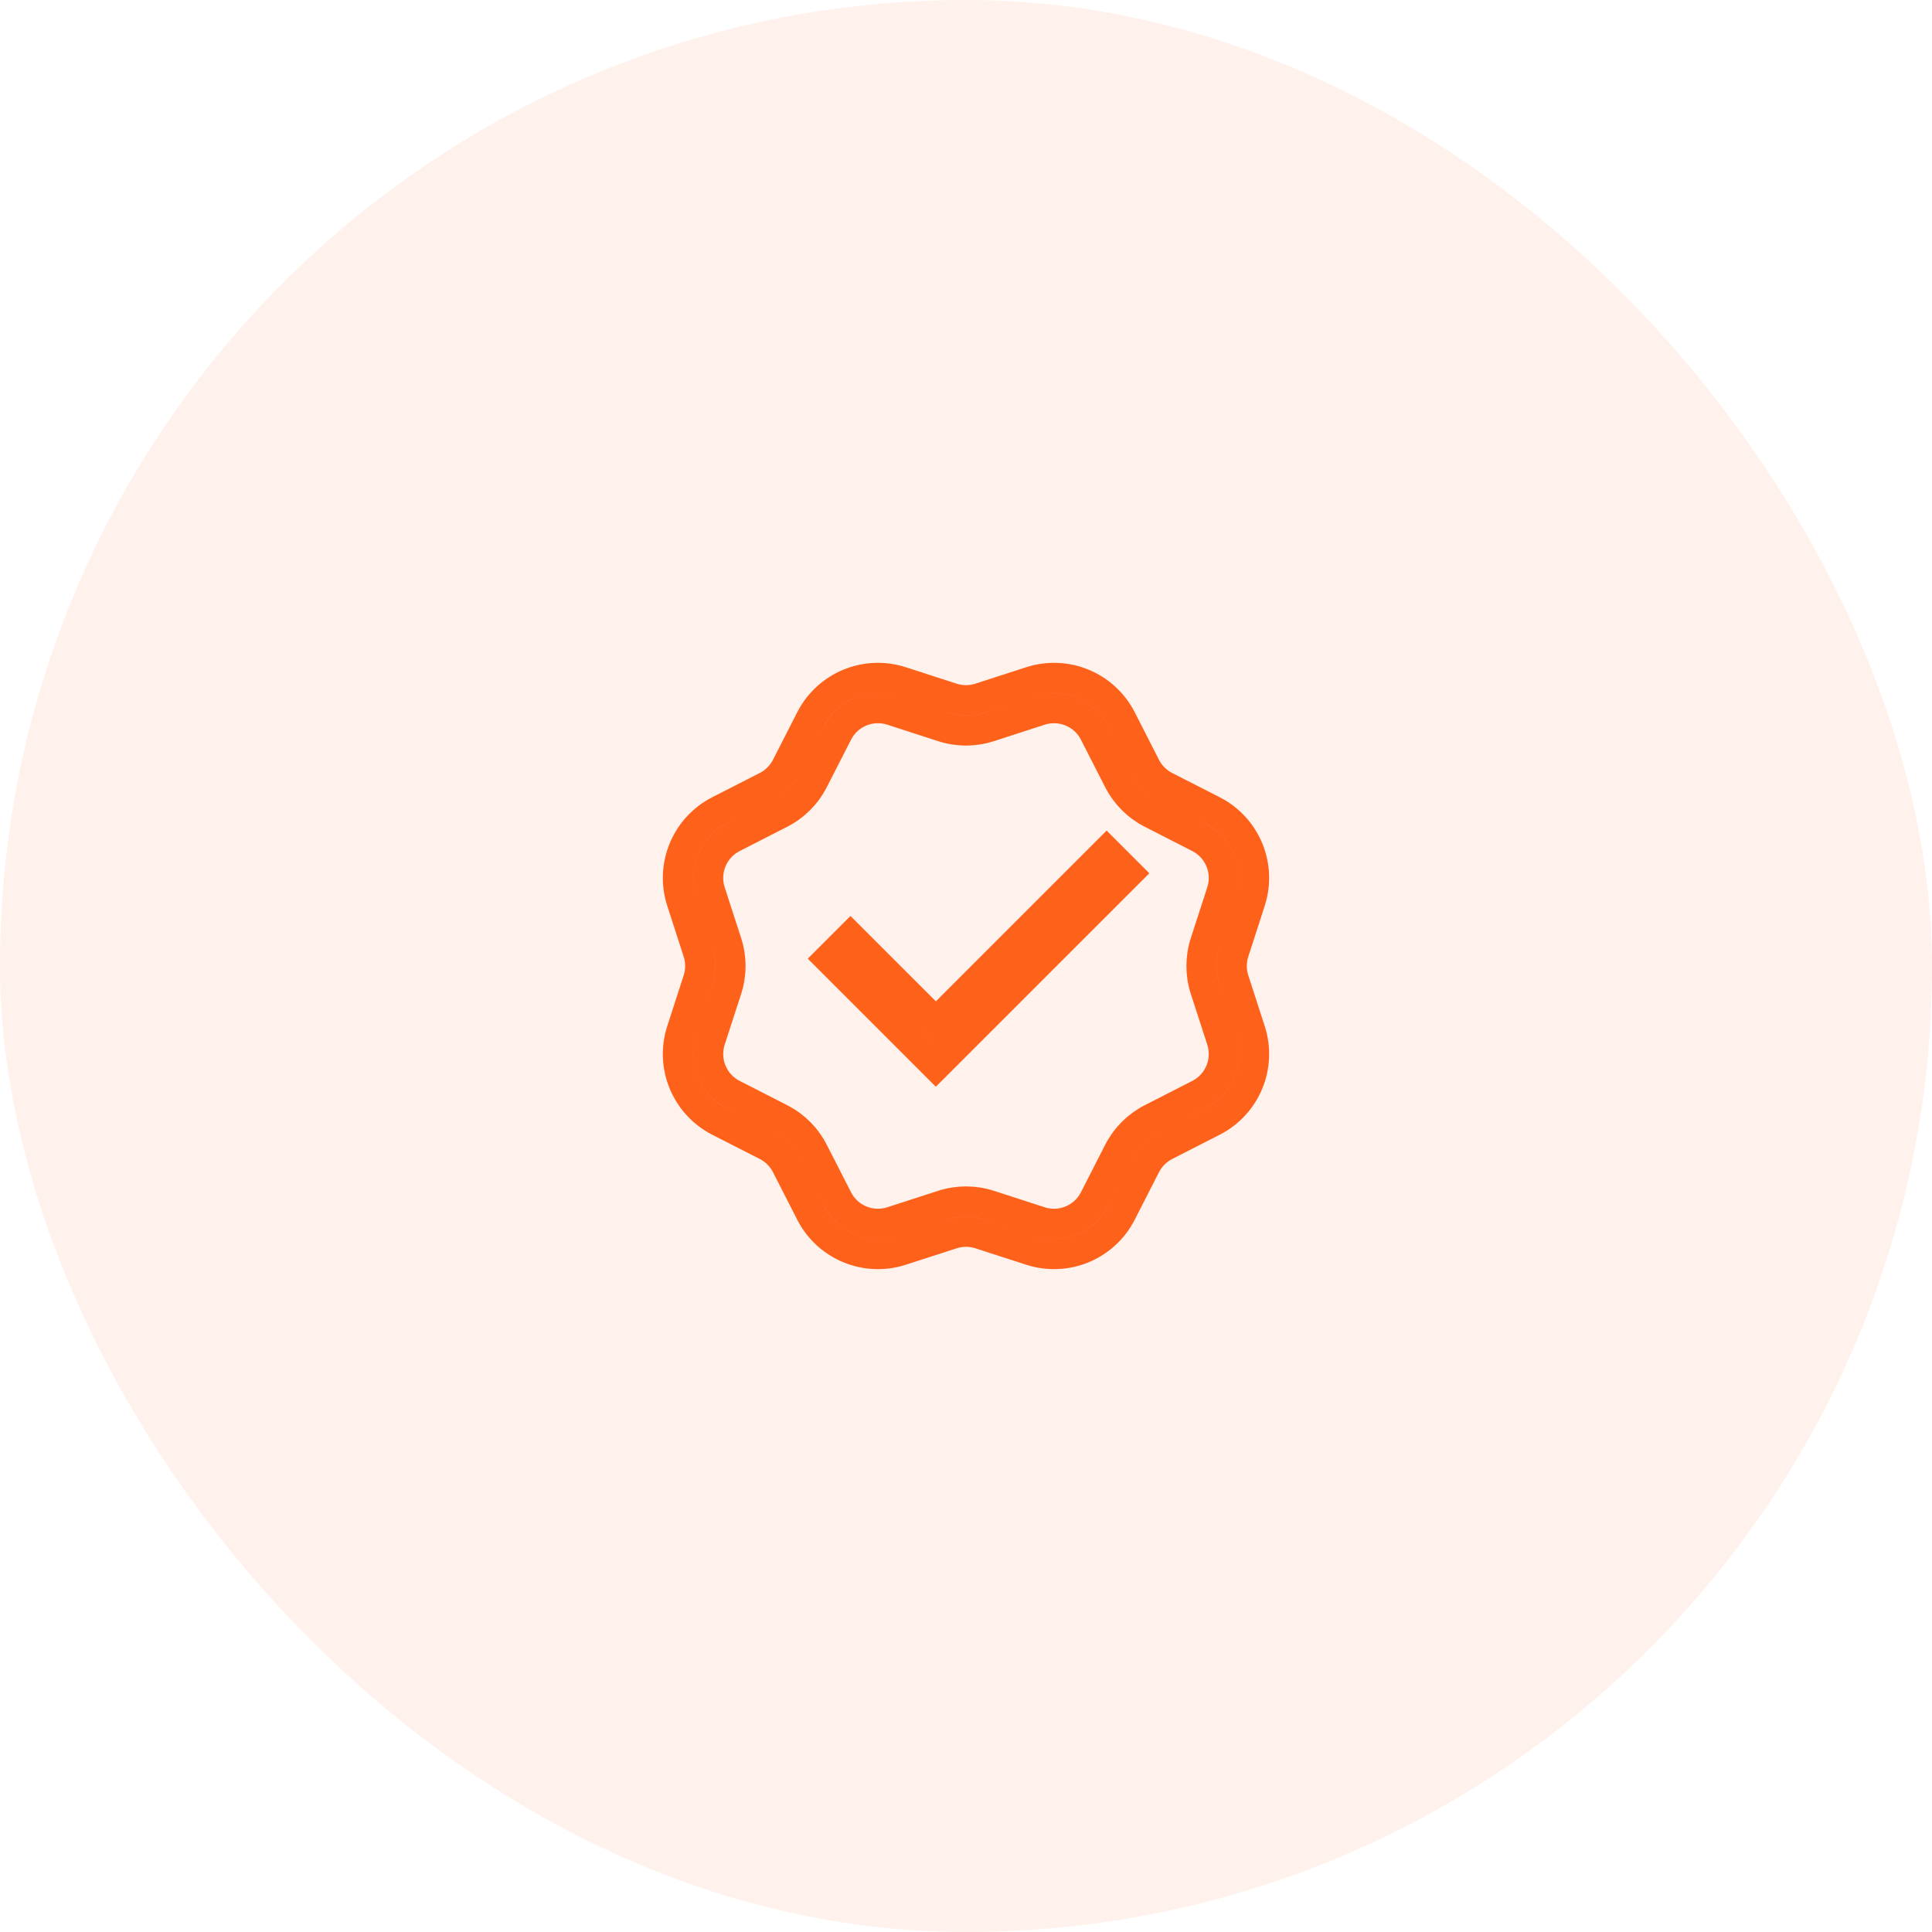
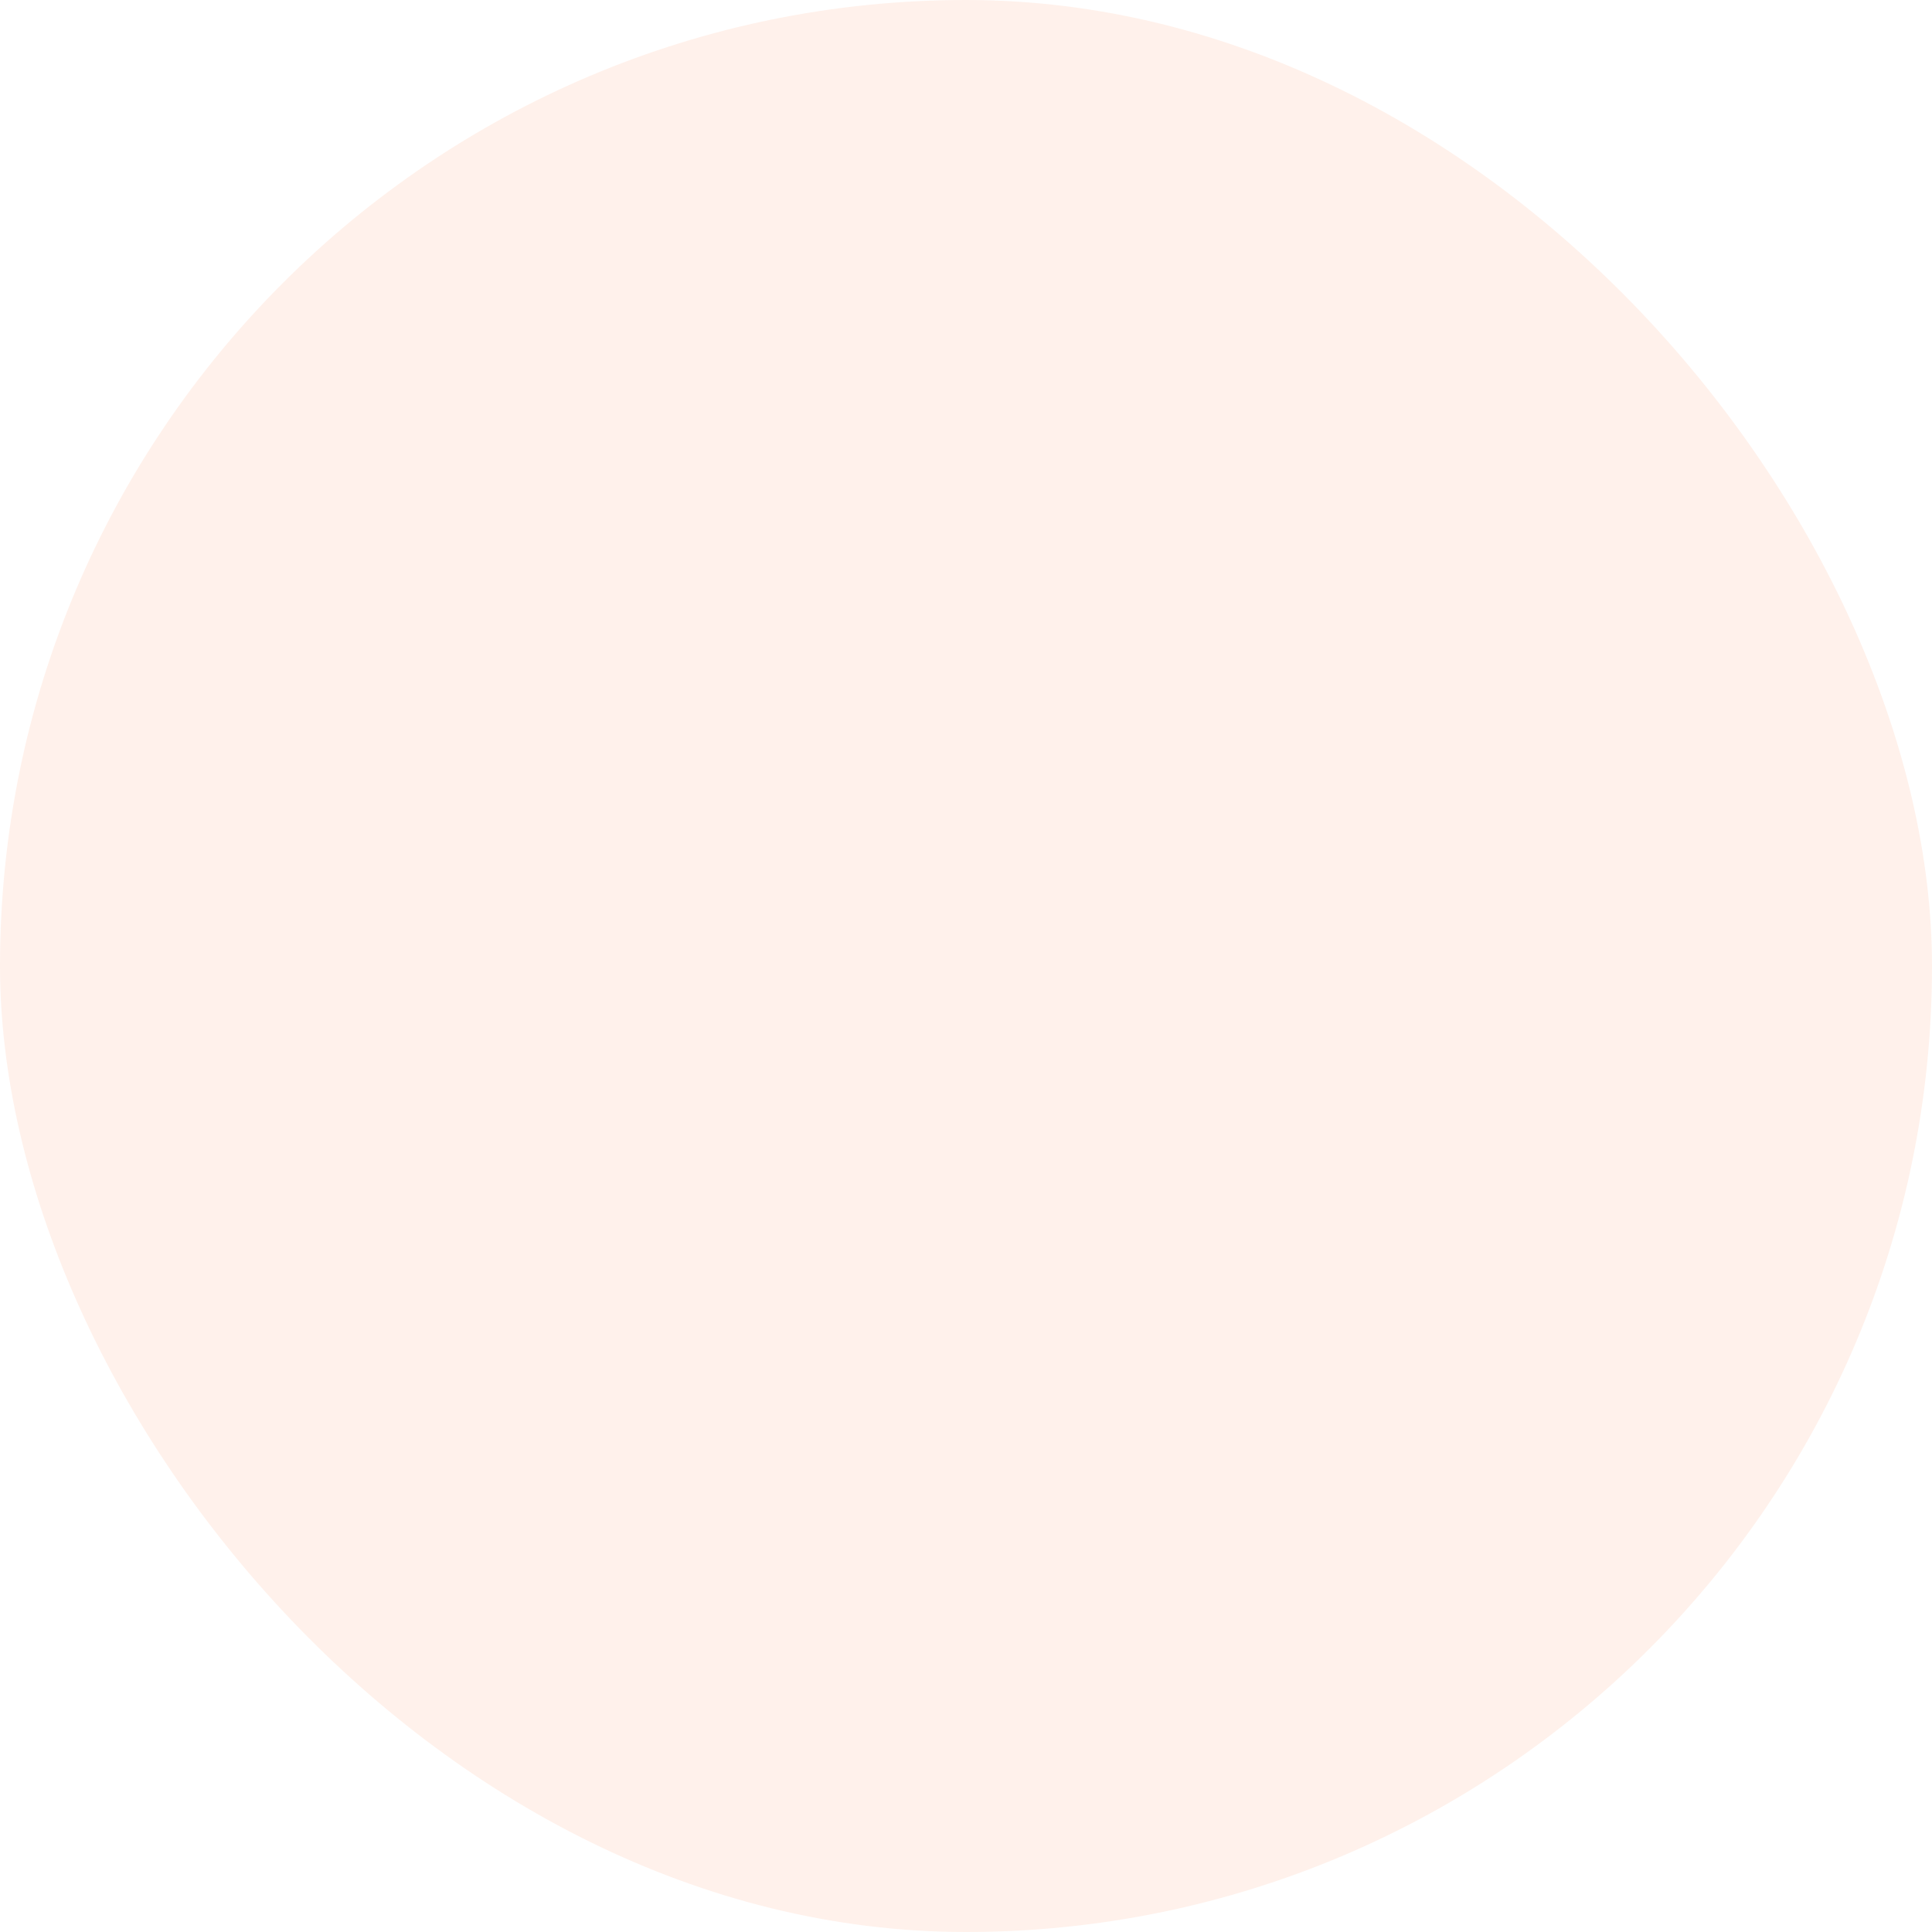
<svg xmlns="http://www.w3.org/2000/svg" width="64" height="64" viewBox="0 0 64 64" fill="none">
  <rect width="64" height="64" rx="32" fill="#FE5000" fill-opacity="0.08" />
-   <path d="M34.147 22.579C35.315 22.201 36.584 22.727 37.143 23.82L37.948 25.398C38.092 25.678 38.321 25.907 38.602 26.051L40.179 26.856C41.204 27.38 41.73 28.529 41.48 29.633L41.42 29.852L40.875 31.537C40.778 31.837 40.778 32.162 40.875 32.462L41.42 34.147C41.798 35.315 41.272 36.584 40.179 37.143L38.602 37.948C38.321 38.092 38.092 38.321 37.948 38.602L37.143 40.179C36.584 41.272 35.315 41.798 34.147 41.42L32.462 40.875C32.162 40.778 31.838 40.778 31.538 40.875L29.852 41.42C28.684 41.798 27.415 41.272 26.856 40.179L26.051 38.602C25.907 38.321 25.678 38.092 25.398 37.948L23.82 37.143C22.727 36.584 22.201 35.315 22.579 34.147L23.124 32.462C23.221 32.162 23.221 31.837 23.124 31.537L22.579 29.852C22.201 28.685 22.727 27.415 23.82 26.856L25.398 26.051C25.678 25.907 25.907 25.678 26.051 25.398L26.856 23.82C27.415 22.727 28.684 22.201 29.852 22.579L31.537 23.124C31.837 23.221 32.162 23.221 32.462 23.124L34.147 22.579ZM29.545 23.53C28.844 23.303 28.082 23.619 27.747 24.275L26.941 25.852C26.702 26.321 26.321 26.702 25.852 26.941L24.275 27.747C23.619 28.082 23.303 28.844 23.53 29.545L24.076 31.23C24.238 31.73 24.238 32.269 24.076 32.77L23.53 34.454C23.303 35.155 23.619 35.917 24.275 36.252L25.852 37.058C26.321 37.297 26.702 37.678 26.941 38.147L27.747 39.724C28.082 40.38 28.844 40.696 29.545 40.469L31.23 39.923C31.73 39.761 32.269 39.761 32.77 39.923L34.454 40.469C35.155 40.696 35.917 40.379 36.252 39.724L37.058 38.147C37.297 37.678 37.678 37.297 38.147 37.058L39.724 36.252C40.38 35.917 40.696 35.155 40.469 34.454L39.923 32.77C39.761 32.269 39.761 31.73 39.923 31.23L40.469 29.545C40.696 28.844 40.38 28.082 39.724 27.747L38.147 26.941C37.678 26.702 37.297 26.321 37.058 25.852L36.252 24.275L36.185 24.156C35.822 23.582 35.111 23.318 34.454 23.53L32.77 24.076C32.269 24.238 31.73 24.238 31.23 24.076L29.545 23.53ZM37.365 28.929L31.001 35.292L27.466 31.757L28.173 31.05L30.648 33.524L31.002 33.878L36.658 28.222L37.365 28.929Z" stroke="#FE611A" />
</svg>